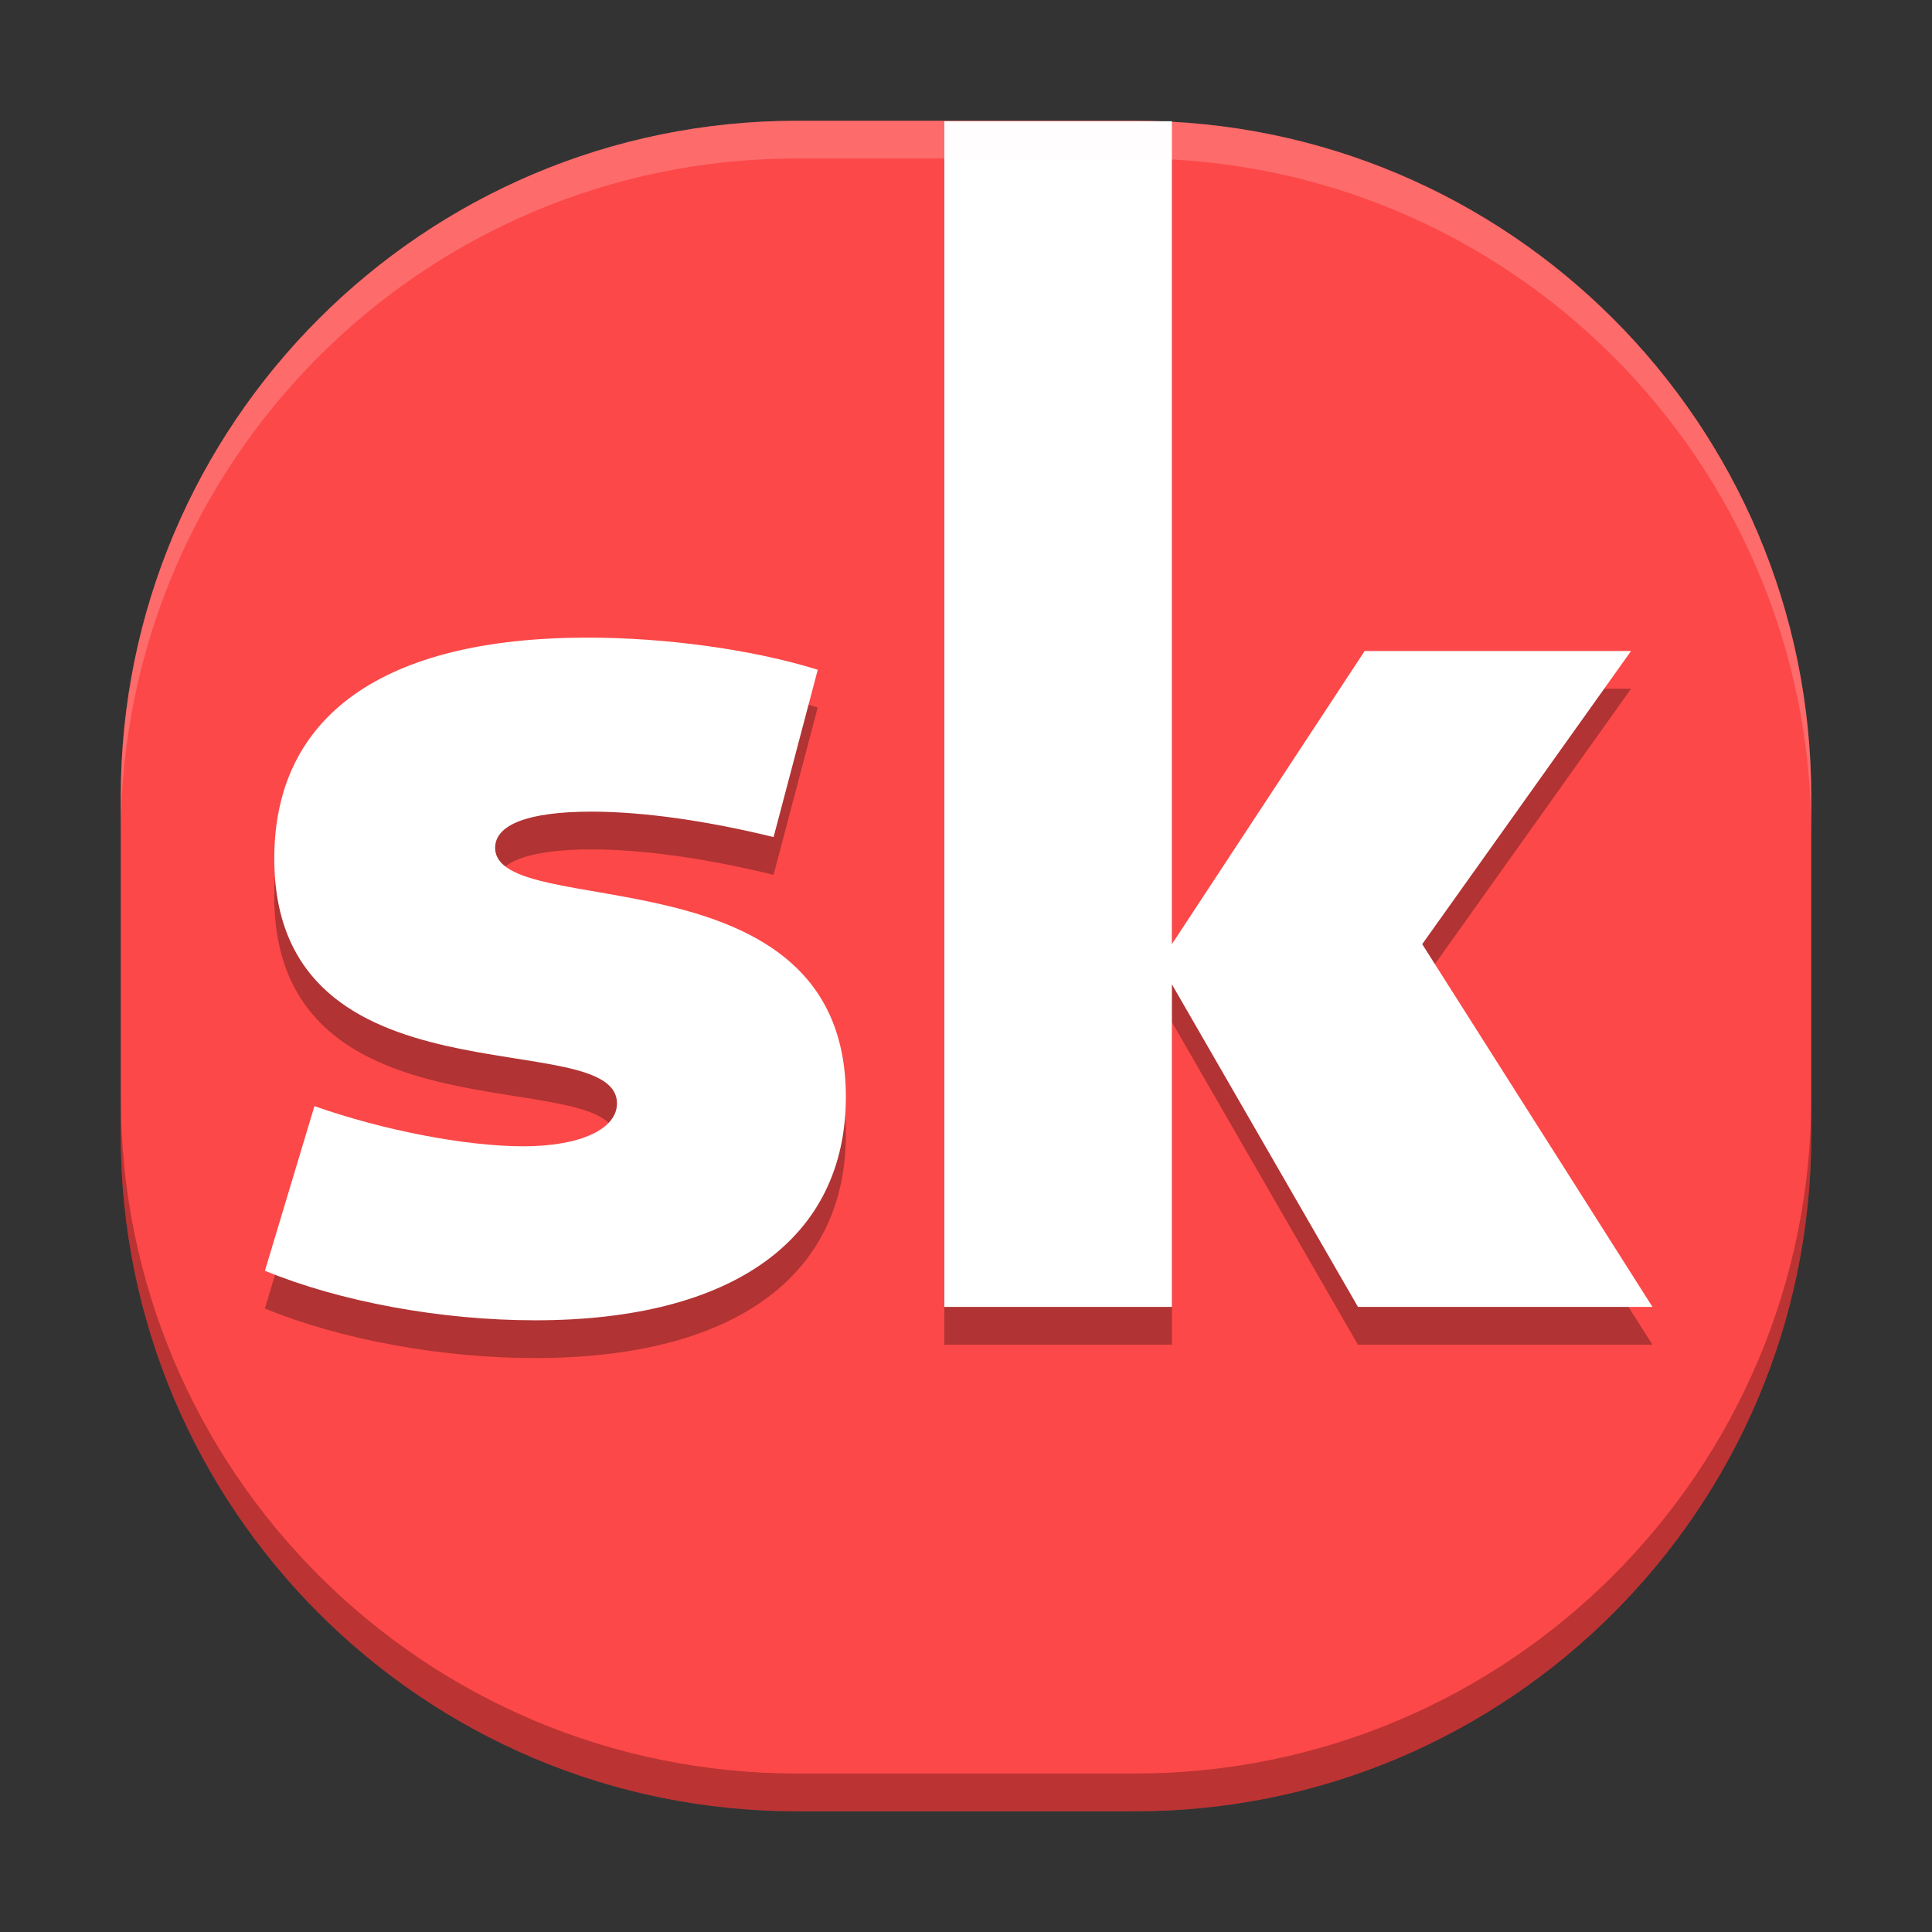
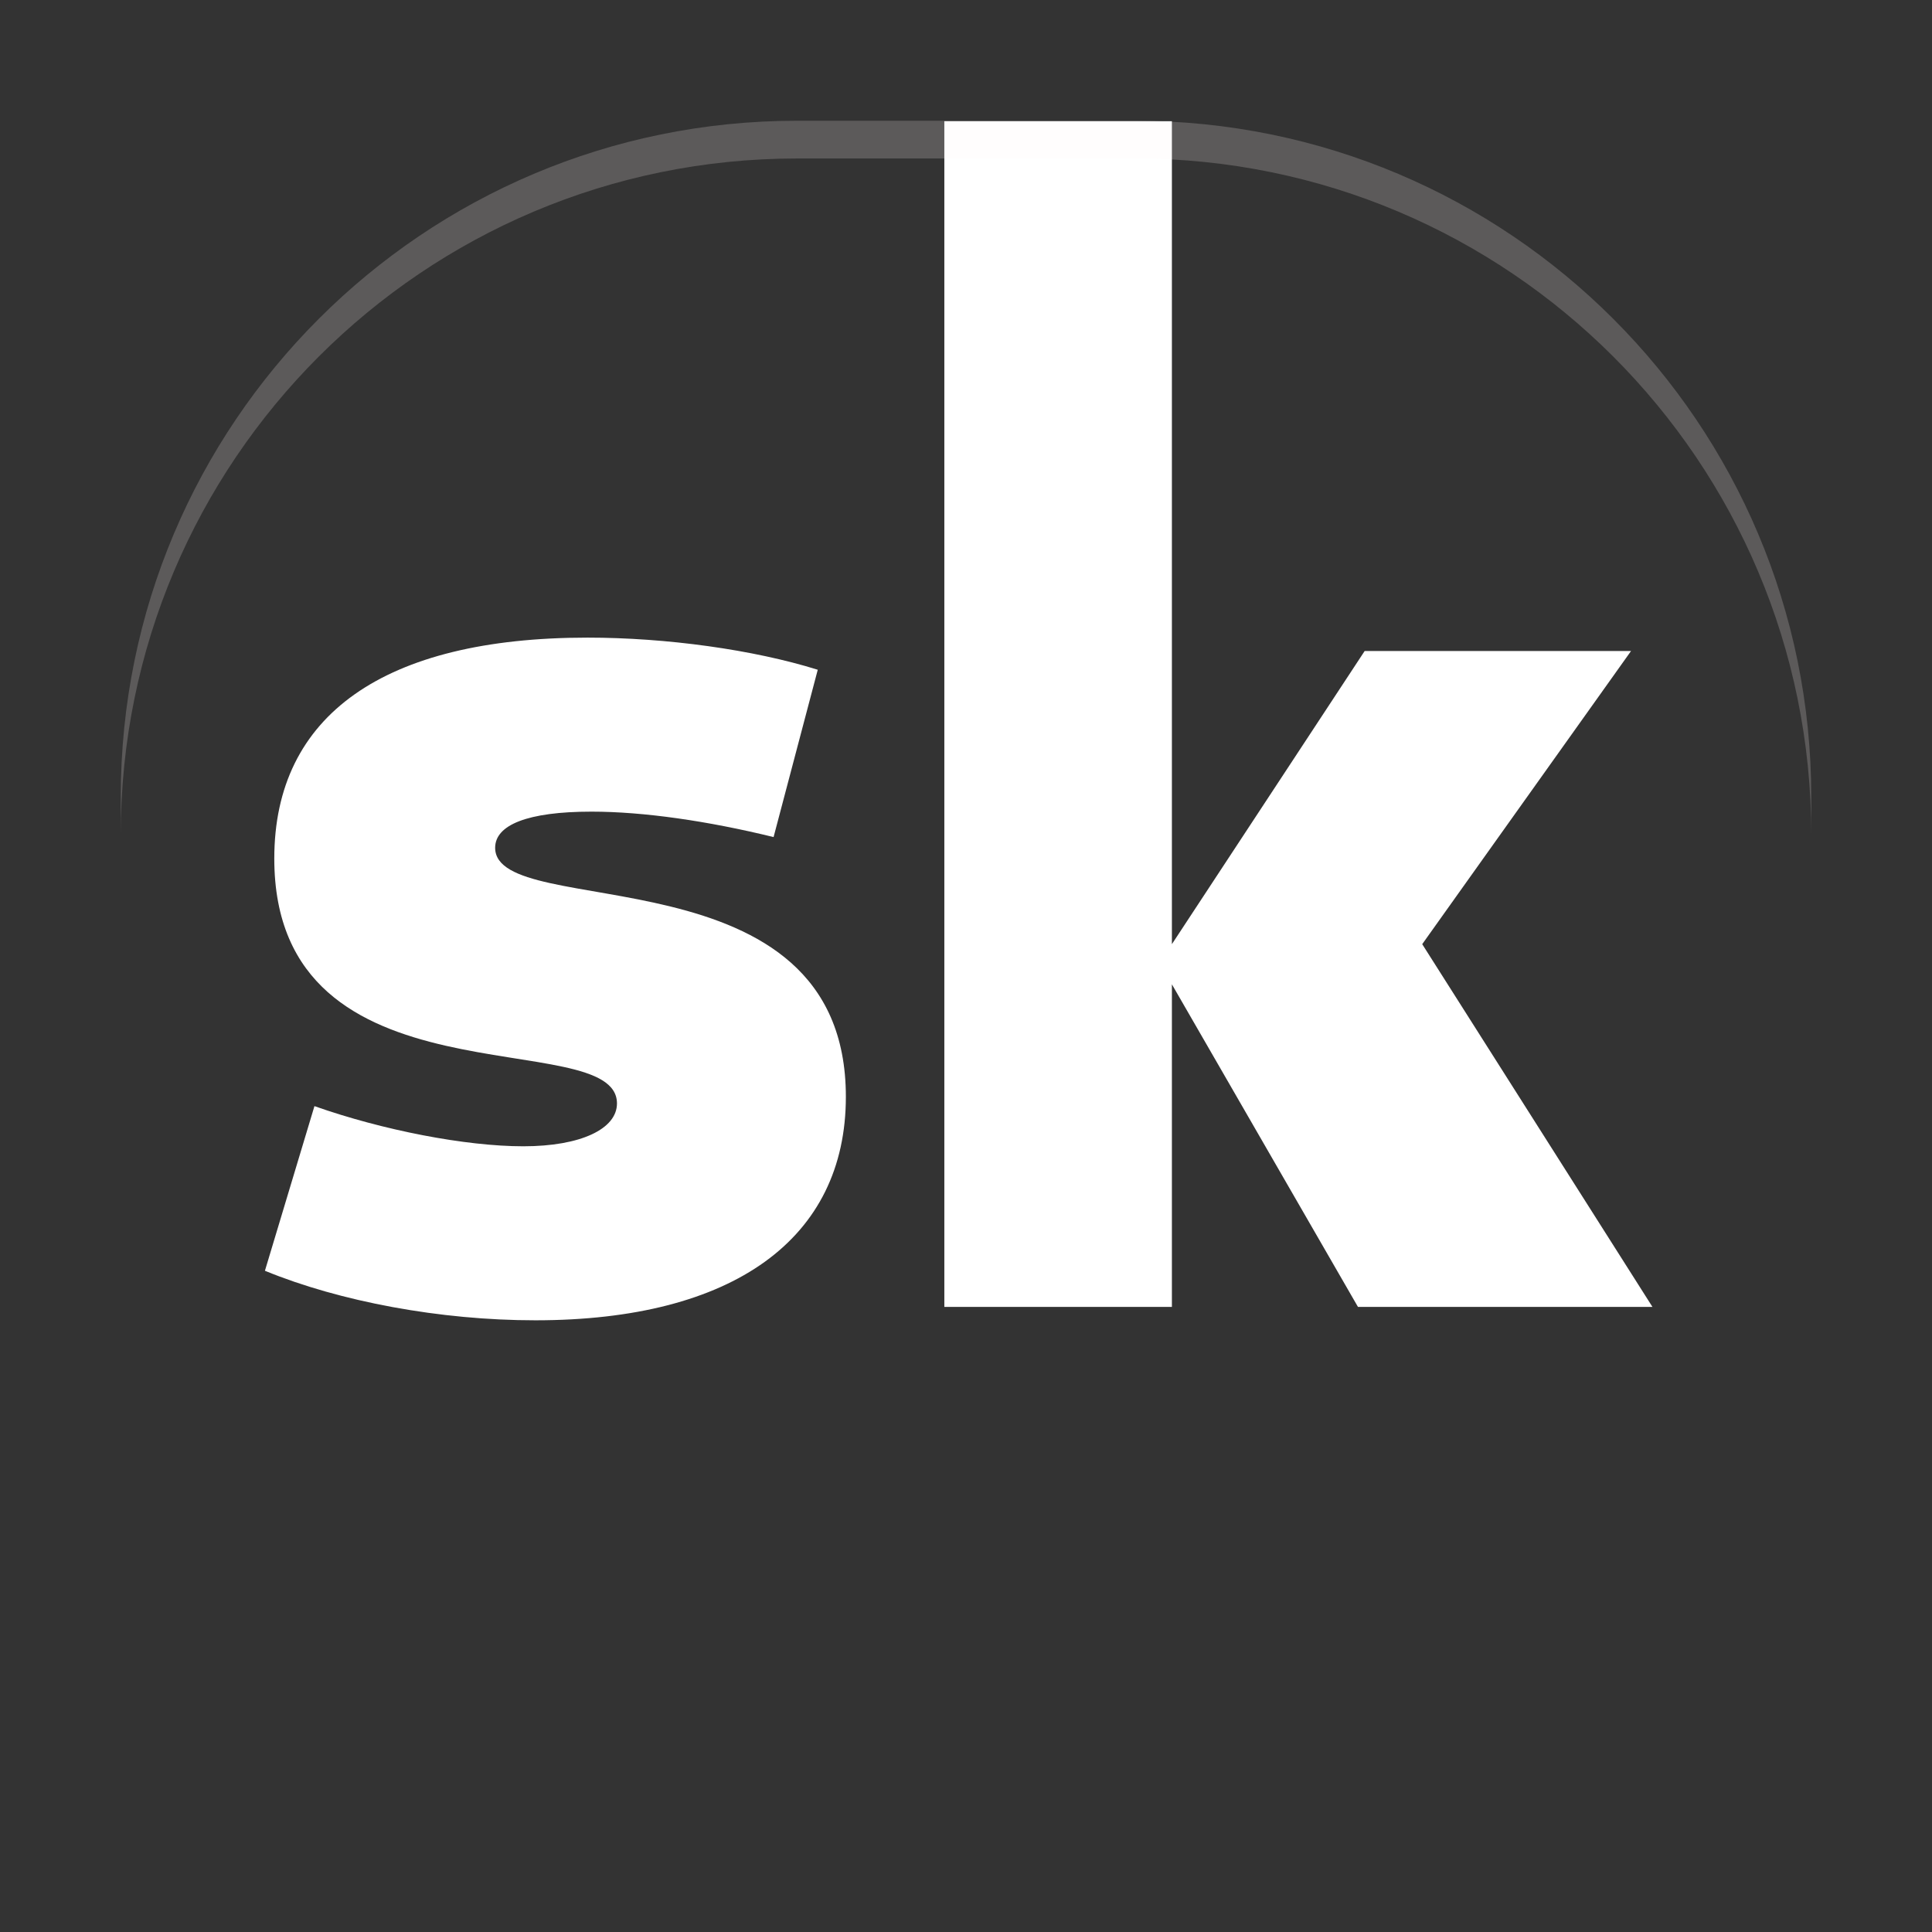
<svg xmlns="http://www.w3.org/2000/svg" width="512" height="512" version="1.1" viewBox="0 0 384 384">
  <rect x="0" y="0" width="384" height="384" fill="#333333" stroke="none" />
  <defs>
    <clipPath>
      <rect width="384" height="384" />
    </clipPath>
    <clipPath>
-       <rect width="384" height="384" />
-     </clipPath>
+       </clipPath>
    <clipPath>
-       <rect width="384" height="384" />
-     </clipPath>
+       </clipPath>
  </defs>
-   <path d="m158.4 24h67.203c74.227 0 134.4 60.172 134.4 134.4v67.203c0 74.227-60.172 134.4-134.4 134.4h-67.203c-74.227 0-134.4-60.172-134.4-134.4v-67.203c0-74.227 60.172-134.4 134.4-134.4z" style="fill:#fc4848" />
-   <path d="m187.69 31.595v235.67h45.229v-64.119l36.983 64.119h58.532l-45.762-72.101 41.505-58.266h-52.945l-38.313 58.266v-163.56zm-70.92 102.64c-40.44 0-62.257 15.43-62.257 43.898 0 50.284 68.111 32.725 68.111 48.688 0 5.055-7.184 8.514-18.624 8.514-11.44 0-27.936-3.193-41.505-7.982l-9.844 32.725c14.899 6.119 34.852 9.844 53.742 9.844 39.376 0 61.726-16.228 61.726-44.43 0-49.752-69.708-34.588-69.708-49.487 0-4.523 6.387-7.184 19.157-7.184 10.376 0 23.146 1.863 36.183 5.055l8.78-33.256c-12.771-3.991-30.064-6.385-45.762-6.385z" style="opacity:.3" />
  <g aria-label="sk">
    <path transform="scale(.75)" d="m250.26 32.127v314.22h60.305v-85.492l49.311 85.492h78.043l-61.016-96.135 55.34-77.688h-70.594l-51.084 77.688v-218.09h-60.305zm-94.561 136.85c-53.921 0-83.01 20.574-83.01 58.531 0 67.046 90.814 43.634 90.814 64.918 0 6.74-9.578 11.352-24.832 11.352s-37.248-4.257-55.34-10.643l-13.125 43.633c19.865 8.159 46.47 13.125 71.656 13.125 52.502 0 82.301-21.638 82.301-59.24 0-66.337-92.943-46.117-92.943-65.982 0-6.031 8.515-9.578 25.543-9.578 13.835 0 30.862 2.483 48.244 6.74l11.707-44.342c-17.028-5.321-40.086-8.514-61.016-8.514z" style="fill:#fff;stroke-width:8.868" />
  </g>
-   <path transform="scale(.75)" d="m32 290.8v10c0 98.969 80.228 179.2 179.2 179.2h89.605c98.969 0 179.2-80.229 179.2-179.2v-10c0 98.969-80.229 179.2-179.2 179.2h-89.605c-98.969 0-179.2-80.229-179.2-179.2z" style="fill:#260000;opacity:.3;stroke-width:1.333" />
  <path transform="scale(.75)" d="m211.2 32c-98.969 0-179.2 80.229-179.2 179.2v10c0-98.969 80.228-179.2 179.2-179.2h89.605c98.969 0 179.2 80.228 179.2 179.2v-10c0-98.969-80.229-179.2-179.2-179.2h-89.605z" style="fill:#fff8f8;opacity:.2;stroke-width:1.333" />
</svg>